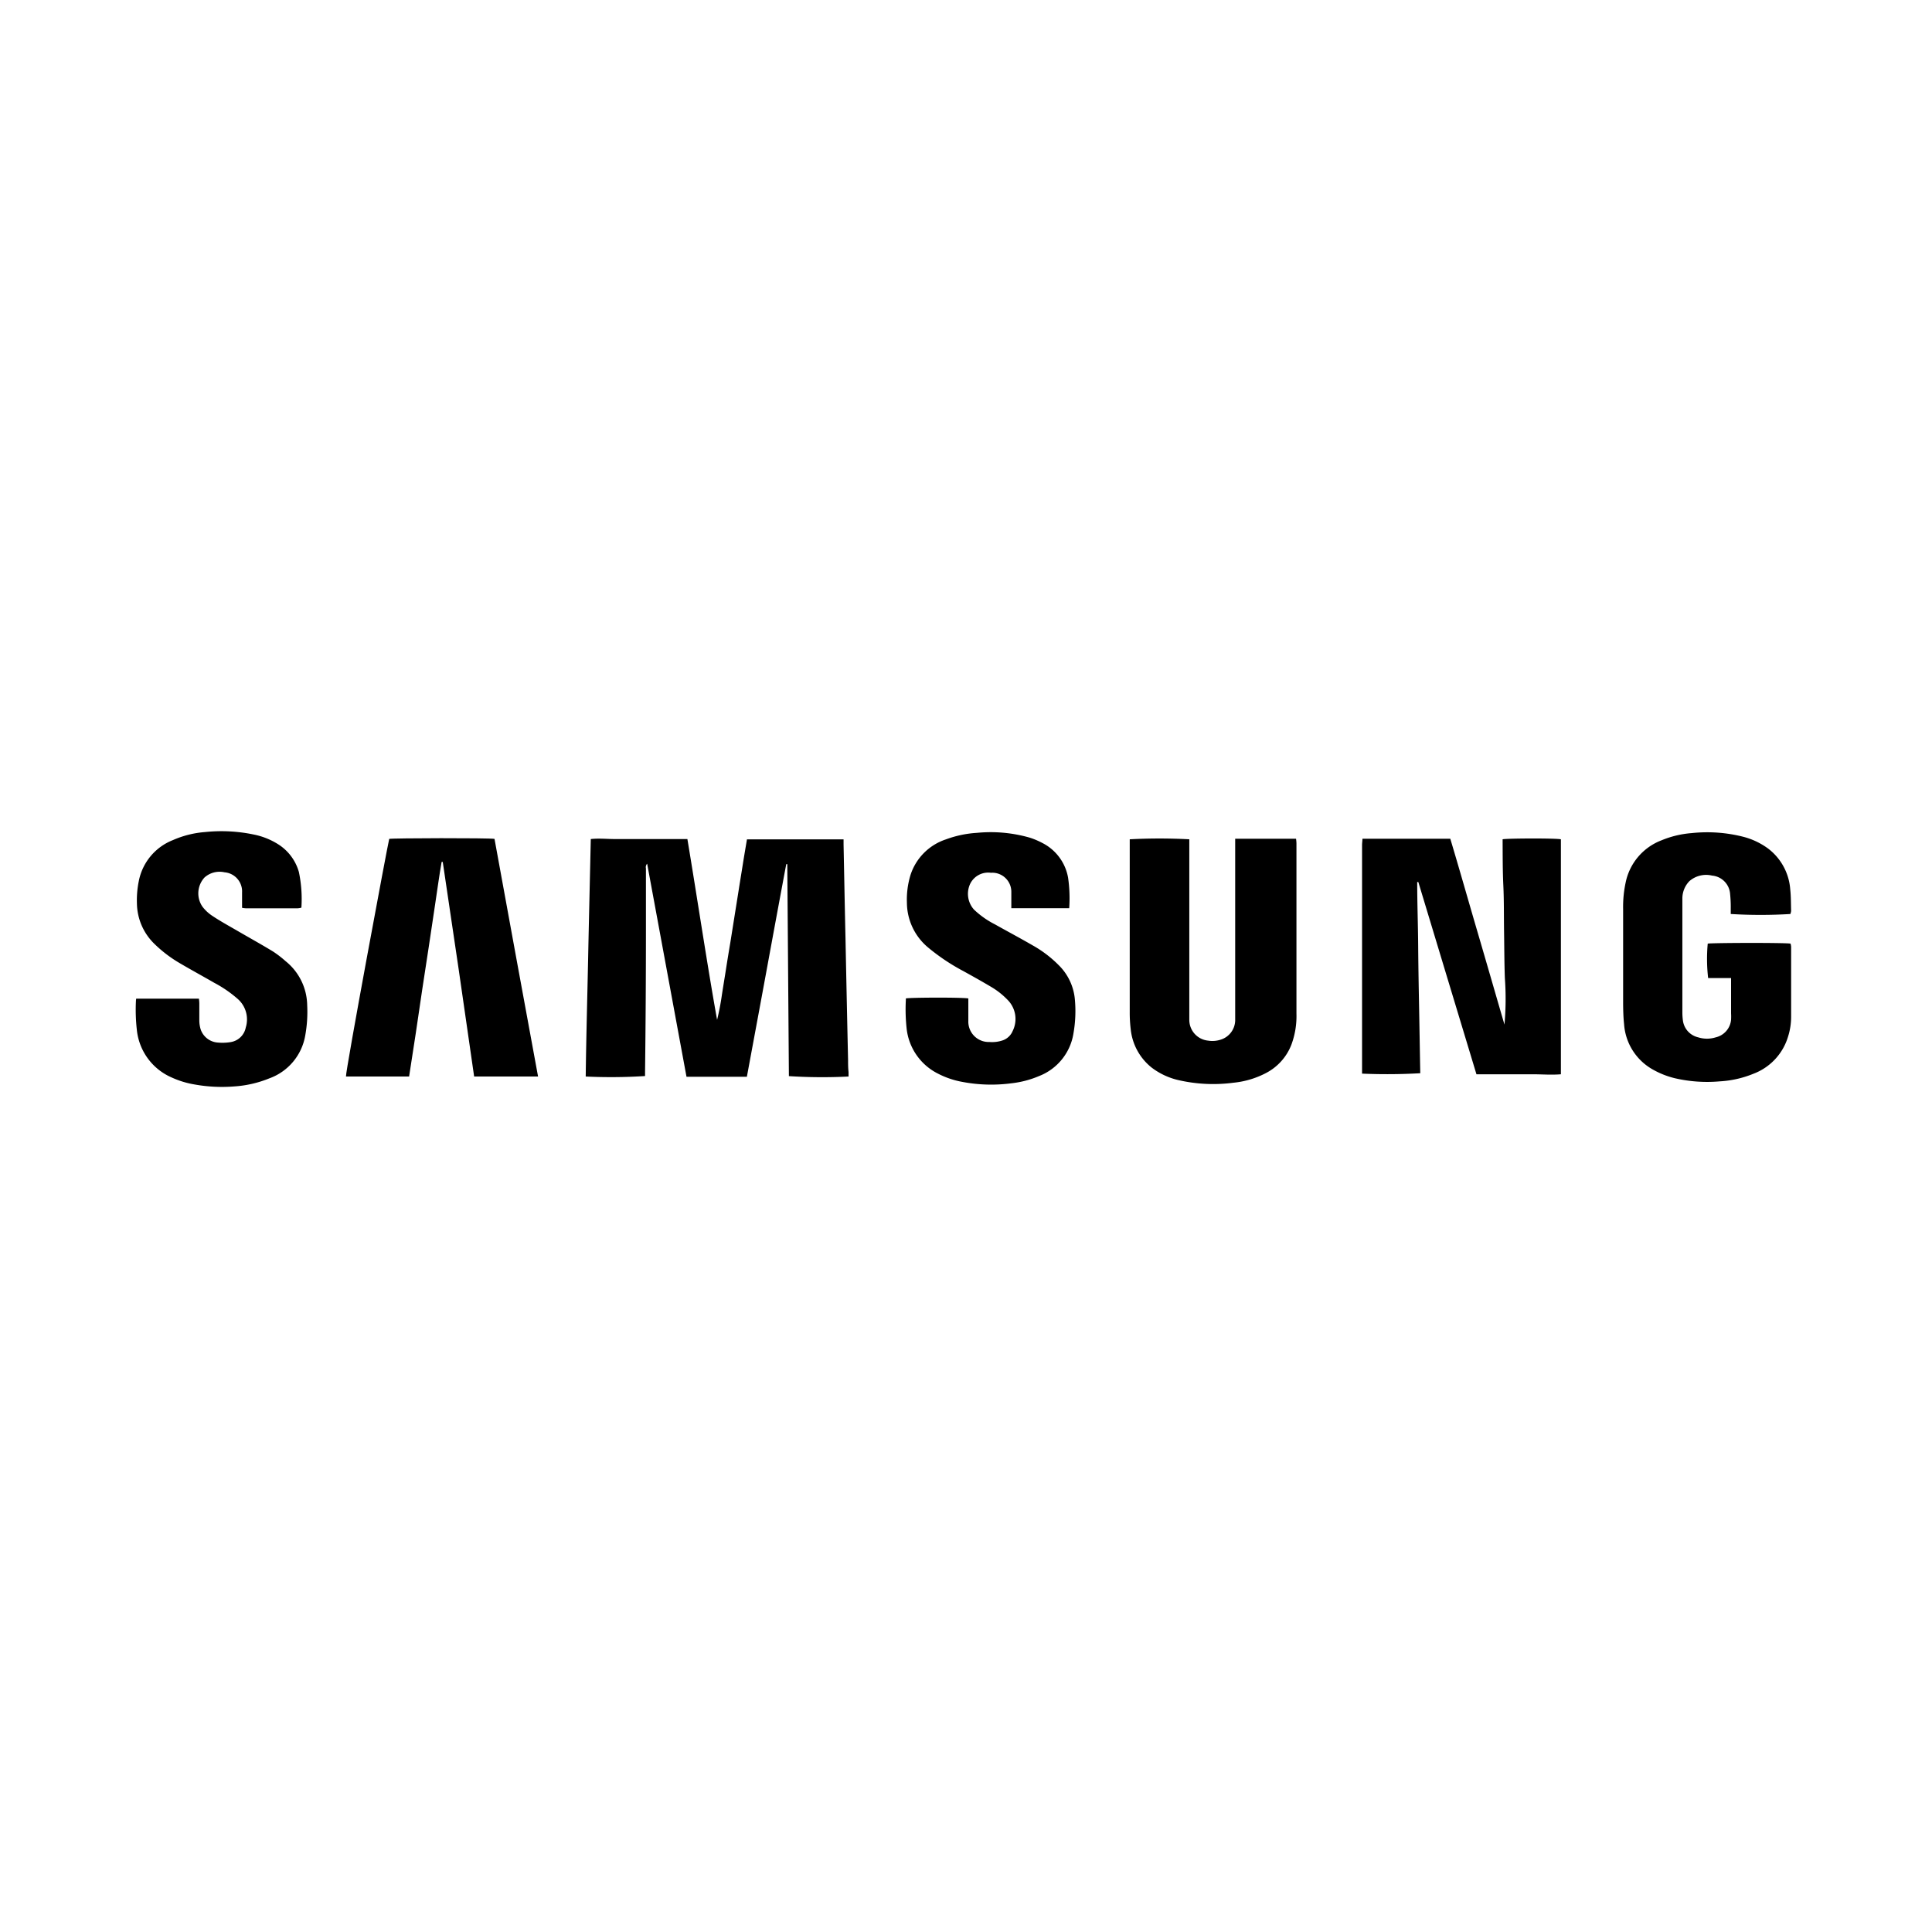
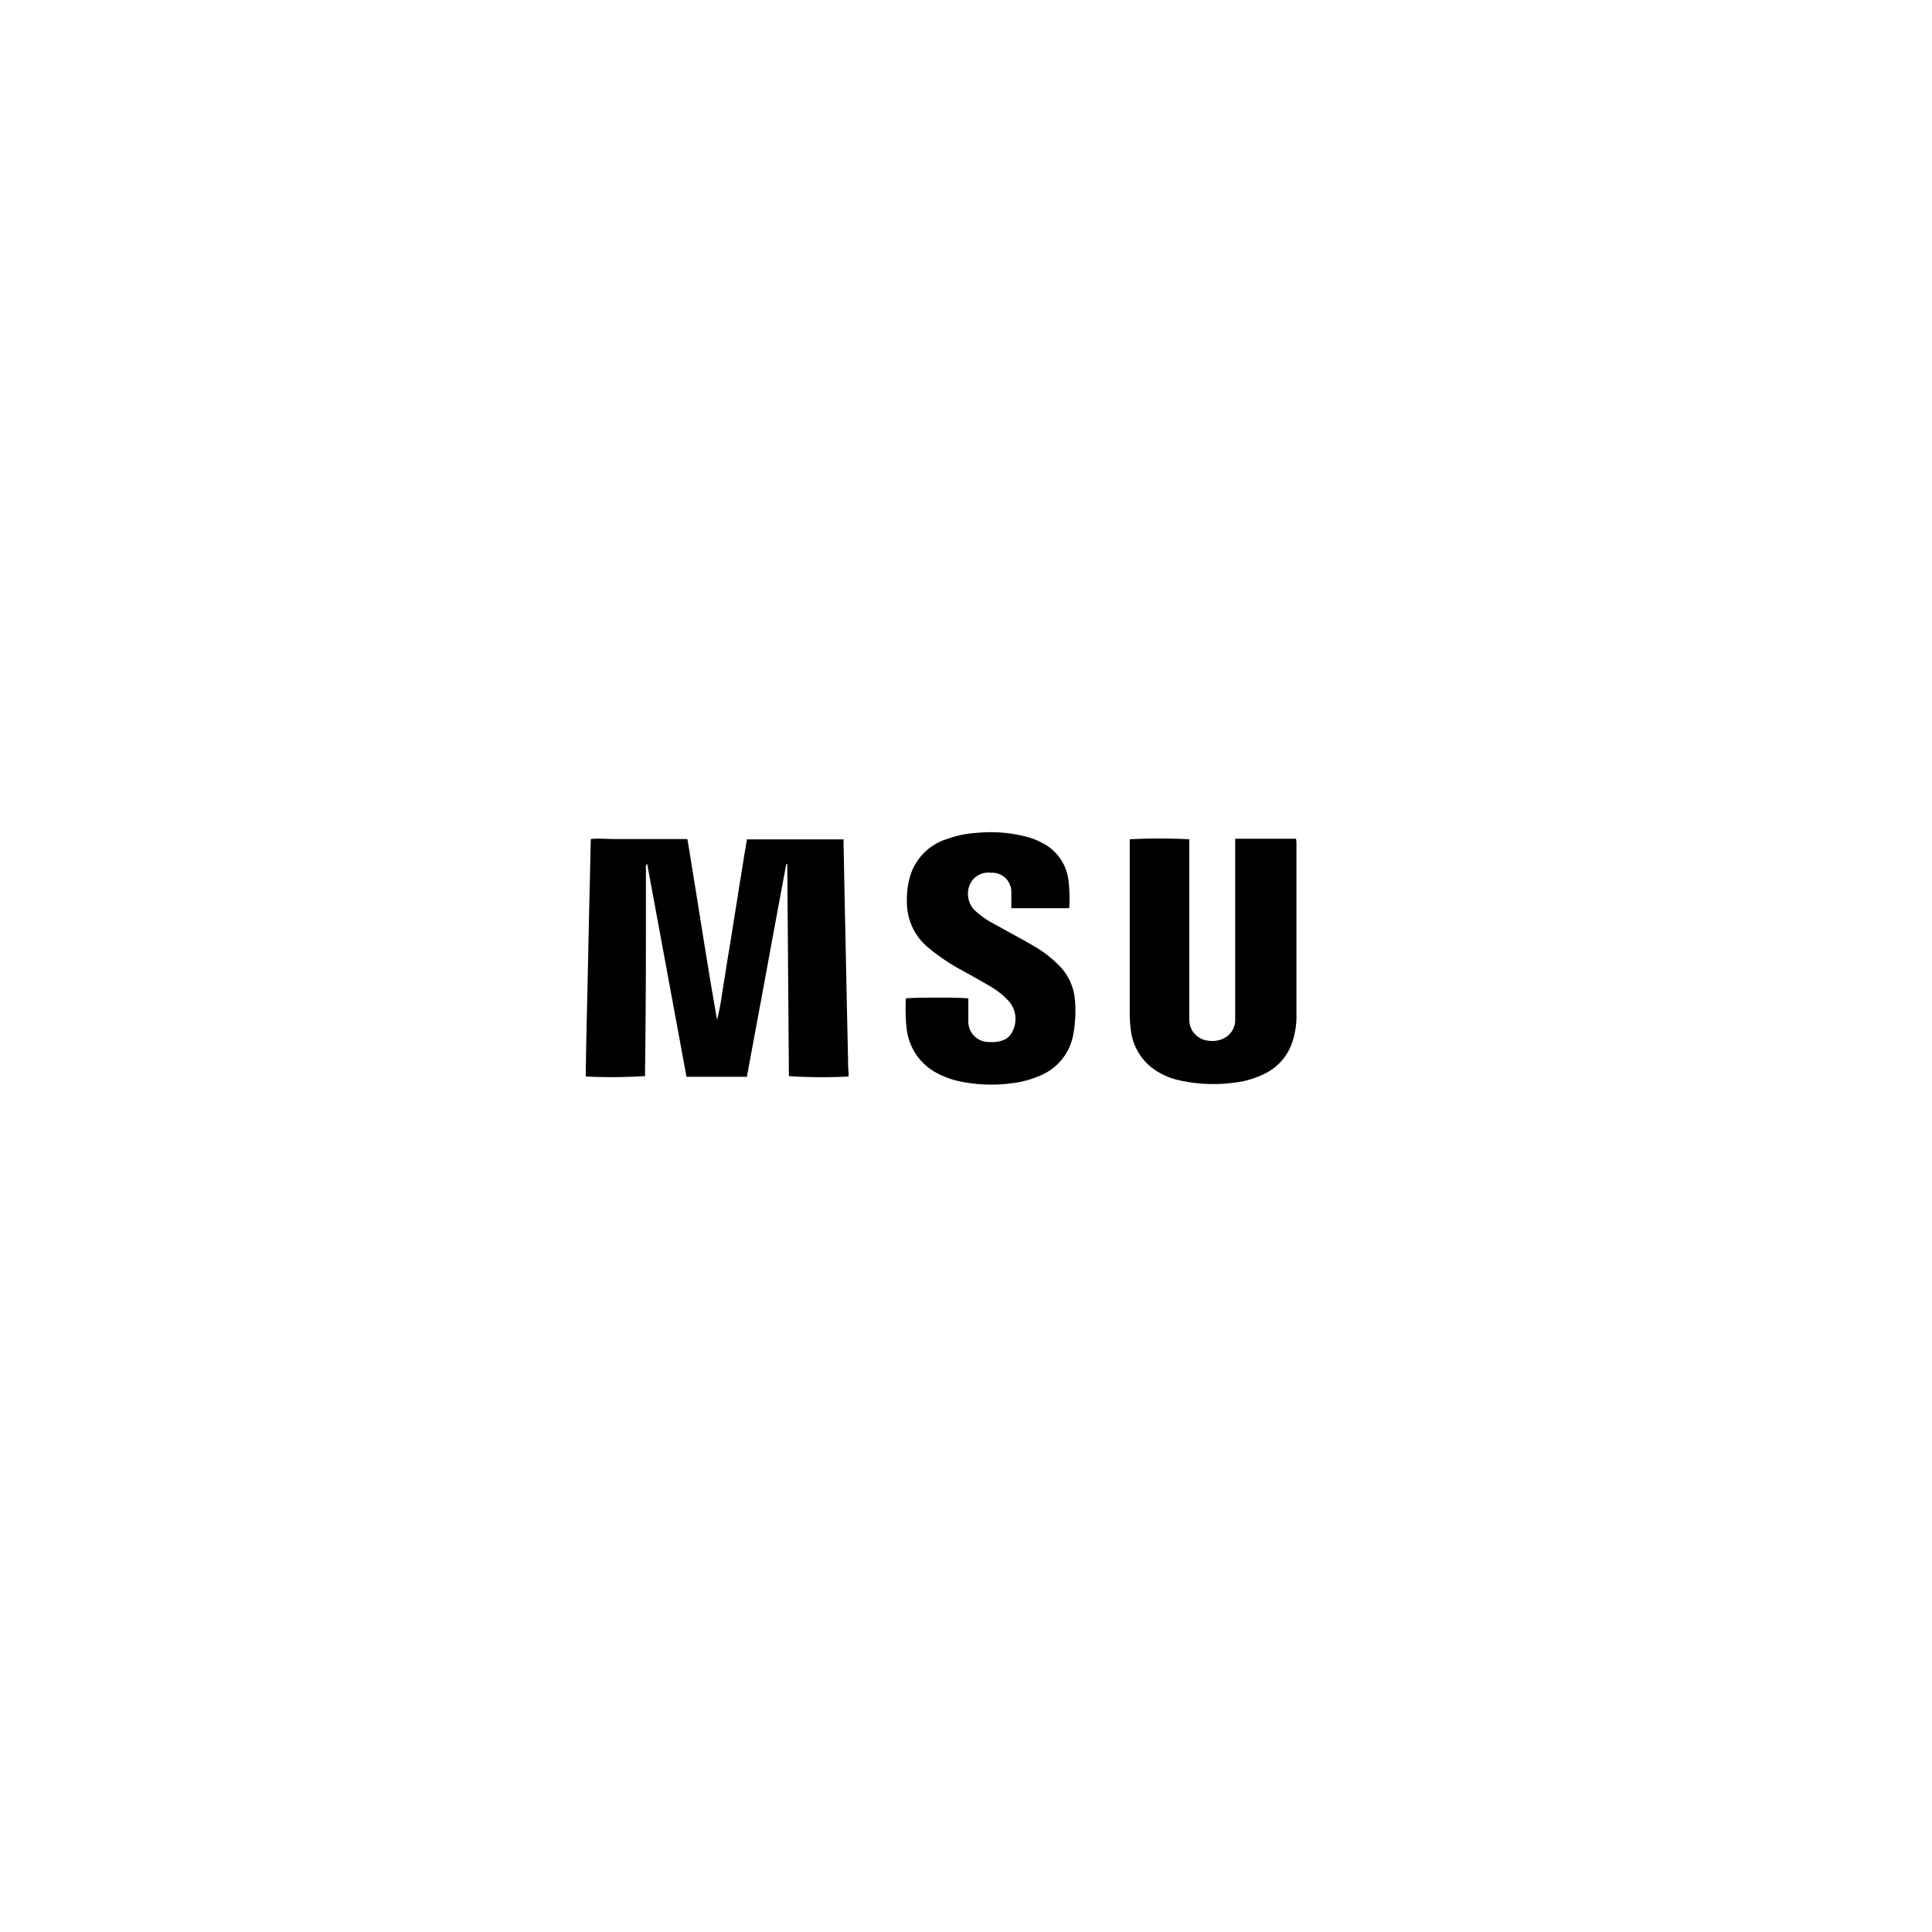
<svg xmlns="http://www.w3.org/2000/svg" viewBox="0 0 240 240">
  <defs>
    <style>.cls-1{fill:none;}</style>
  </defs>
  <g id="Layer_2" data-name="Layer 2">
    <g id="Layer_1-2" data-name="Layer 1">
-       <rect class="cls-1" width="240" height="240" />
      <path d="M98,133.68q-.1-13.17-.2-26.33l-.13,0q-1.23,6.58-2.44,13.18c-.81,4.4-1.63,8.8-2.45,13.23h-7.5c-1.63-8.82-3.25-17.61-4.89-26.47a.66.66,0,0,0-.15.59c0,2.59,0,5.18,0,7.78q0,8.74-.11,17.5,0,.27,0,.51a66.18,66.18,0,0,1-7.37.06c.06-4.9.2-9.8.3-14.71s.22-9.82.33-14.79c1-.11,2,0,3,0h9c.63,3.78,1.22,7.53,1.82,11.27s1.2,7.45,1.87,11.19a31.36,31.36,0,0,0,.6-3.13c.17-1.09.35-2.17.52-3.26s.34-2.13.52-3.19l.51-3.2.51-3.2c.17-1.09.35-2.17.52-3.25s.35-2.12.53-3.19h12c0,.22,0,.41,0,.61.08,3.88.15,7.77.24,11.66q.15,7.56.32,15.12c0,.51,0,1,.06,1.51v.56A64.74,64.74,0,0,1,98,133.68Z" />
-       <path d="M169.25,104.19h10.91c1.15,3.83,2.24,7.69,3.37,11.54s2.23,7.67,3.36,11.55a35.54,35.54,0,0,0,.05-5.77c-.07-1.92-.07-3.85-.1-5.78s0-3.82-.09-5.72-.08-3.84-.09-5.75c.47-.12,6.55-.15,7.24,0,0,.21,0,.44,0,.66v28.53c-1.19.1-2.34,0-3.48,0s-2.34,0-3.51,0h-3.5q-3.63-12-7.22-23.88l-.14,0c0,2.64.1,5.27.12,7.9s.07,5.29.12,7.94.09,5.28.14,7.91a71.83,71.83,0,0,1-7.23.05c0-.25,0-.51,0-.77V104.91C169.21,104.68,169.24,104.46,169.25,104.19Z" />
      <path d="M153.59,104.19H161a5.29,5.29,0,0,1,.05.56q0,10.59,0,21.18a10.18,10.18,0,0,1-.62,3.82,6.68,6.68,0,0,1-3.21,3.57,11.06,11.06,0,0,1-4,1.18,19.22,19.22,0,0,1-6.72-.3,8.7,8.7,0,0,1-3.45-1.59,7,7,0,0,1-2.59-4.77,17.11,17.11,0,0,1-.12-2.15q0-10.45,0-20.91c0-.18,0-.35,0-.52a69.74,69.74,0,0,1,7.4,0c0,.23,0,.47,0,.72V125.2c0,.48,0,1,0,1.45a2.59,2.59,0,0,0,2.33,2.62,3.34,3.34,0,0,0,1.6-.13,2.56,2.56,0,0,0,1.77-2.35c0-.36,0-.72,0-1.08V104.19Z" />
-       <path d="M222.41,113.54a61.08,61.08,0,0,1-7.41,0v-.66a15.91,15.91,0,0,0-.08-1.83,2.46,2.46,0,0,0-2.24-2.28,3.16,3.16,0,0,0-2.83.7,3.1,3.1,0,0,0-.86,2.1c0,.3,0,.61,0,.91q0,6.63,0,13.24a7.59,7.59,0,0,0,.07,1.07,2.47,2.47,0,0,0,1.89,2.07,3.64,3.64,0,0,0,2.19,0,2.47,2.47,0,0,0,1.9-2.18,7,7,0,0,0,0-.8c0-1.26,0-2.52,0-3.78,0-.18,0-.35,0-.6h-2.85a21.07,21.07,0,0,1-.05-4.28c.4-.1,9.55-.13,10.29,0a2.26,2.26,0,0,1,.07.39c0,2.9,0,5.8,0,8.69a8.16,8.16,0,0,1-.39,2.5,7.1,7.1,0,0,1-4.28,4.58,12.9,12.9,0,0,1-4.2.95,17.77,17.77,0,0,1-5.58-.39,10.59,10.59,0,0,1-2.8-1.12,7,7,0,0,1-3.5-5.59c-.09-.82-.11-1.65-.12-2.48,0-3.94,0-7.88,0-11.83a14.39,14.39,0,0,1,.31-3.27,7.14,7.14,0,0,1,4.45-5.26,12.22,12.22,0,0,1,3.77-.9,18.15,18.15,0,0,1,6.48.48,9,9,0,0,1,3,1.44,7,7,0,0,1,2.75,5.08c.1.89.08,1.79.11,2.69A2.7,2.7,0,0,1,222.41,113.54Z" />
-       <path d="M16.92,124.06h7.79a5.48,5.48,0,0,1,.05.57c0,.72,0,1.44,0,2.16a3.84,3.84,0,0,0,.16,1.06,2.42,2.42,0,0,0,2.14,1.66,6.21,6.21,0,0,0,1.61-.06,2.27,2.27,0,0,0,1.86-1.81,3.39,3.39,0,0,0-1-3.55,15.13,15.13,0,0,0-2.91-2c-1.42-.82-2.86-1.6-4.27-2.43a16.18,16.18,0,0,1-3.17-2.41,7.14,7.14,0,0,1-2.17-5,11.87,11.87,0,0,1,.23-2.79,6.88,6.88,0,0,1,4.24-5.1,12.21,12.21,0,0,1,4-1,19.55,19.55,0,0,1,6,.3,8.94,8.94,0,0,1,3.14,1.26,6,6,0,0,1,2.51,3.41,16.3,16.3,0,0,1,.31,4.42,2.14,2.14,0,0,1-.45.08H30.53a2.91,2.91,0,0,1-.46-.06c0-.2,0-.37,0-.55,0-.45,0-.9,0-1.35a2.38,2.38,0,0,0-2.18-2.51,2.81,2.81,0,0,0-2.48.64,2.91,2.91,0,0,0-.26,3.63,5,5,0,0,0,1.21,1.13c1,.67,2.1,1.27,3.15,1.88,1.48.86,3,1.7,4.44,2.58a13.47,13.47,0,0,1,1.54,1.19,7.15,7.15,0,0,1,2.67,5.45,16.33,16.33,0,0,1-.24,3.76,6.9,6.9,0,0,1-4.47,5.34,13.9,13.9,0,0,1-4.36,1,19.16,19.16,0,0,1-4.9-.24,11.28,11.28,0,0,1-2.88-.88A7.24,7.24,0,0,1,17,127.94a22.36,22.36,0,0,1-.11-3.66A2.27,2.27,0,0,1,16.92,124.06Z" />
-       <path d="M66.84,133.73H58.9Q57,120.38,55,107.07h-.14c-.31,1.76-.54,3.53-.81,5.29s-.53,3.56-.8,5.34L52.44,123c-.27,1.79-.52,3.57-.79,5.35s-.55,3.55-.83,5.38c-2.66,0-5.26,0-7.84,0-.1-.49,5.19-28.89,5.37-29.52.4-.1,12.42-.13,13.08,0Q64.11,118.92,66.84,133.73Z" />
      <path d="M132.82,112.82c-2.4,0-4.76,0-7.19,0,0-.23,0-.4,0-.57,0-.47,0-.94,0-1.41a2.37,2.37,0,0,0-2.16-2.42,2.33,2.33,0,0,0-.37,0,2.49,2.49,0,0,0-2.59,1.39A2.93,2.93,0,0,0,121,113a11,11,0,0,0,2.6,1.83c1.55.87,3.13,1.71,4.67,2.6a14.56,14.56,0,0,1,3.26,2.48,6.8,6.8,0,0,1,2,4.31,15.91,15.91,0,0,1-.18,4.14,6.82,6.82,0,0,1-4.27,5.31,12.14,12.14,0,0,1-3.44.9,19.11,19.11,0,0,1-6.13-.18,10.71,10.71,0,0,1-3.05-1.05,7.12,7.12,0,0,1-3.82-5.44,22,22,0,0,1-.11-3.72.83.83,0,0,1,0-.15c.39-.12,7-.15,7.76,0,0,.2,0,.41,0,.62,0,.72,0,1.44,0,2.16a2.53,2.53,0,0,0,2.62,2.63,4.09,4.09,0,0,0,1.7-.22,2.08,2.08,0,0,0,1.18-1.13,3.36,3.36,0,0,0-.64-3.9,9.52,9.52,0,0,0-2-1.58c-1.16-.69-2.34-1.35-3.52-2a25.31,25.31,0,0,1-4.34-2.91,7.29,7.29,0,0,1-2.63-5.54,10.44,10.44,0,0,1,.46-3.51,6.89,6.89,0,0,1,4.39-4.38,13.36,13.36,0,0,1,3.85-.81,17.56,17.56,0,0,1,6.57.6,9.48,9.48,0,0,1,1.54.65,6,6,0,0,1,3.21,4.31A17.74,17.74,0,0,1,132.82,112.82Z" />
    </g>
  </g>
</svg>